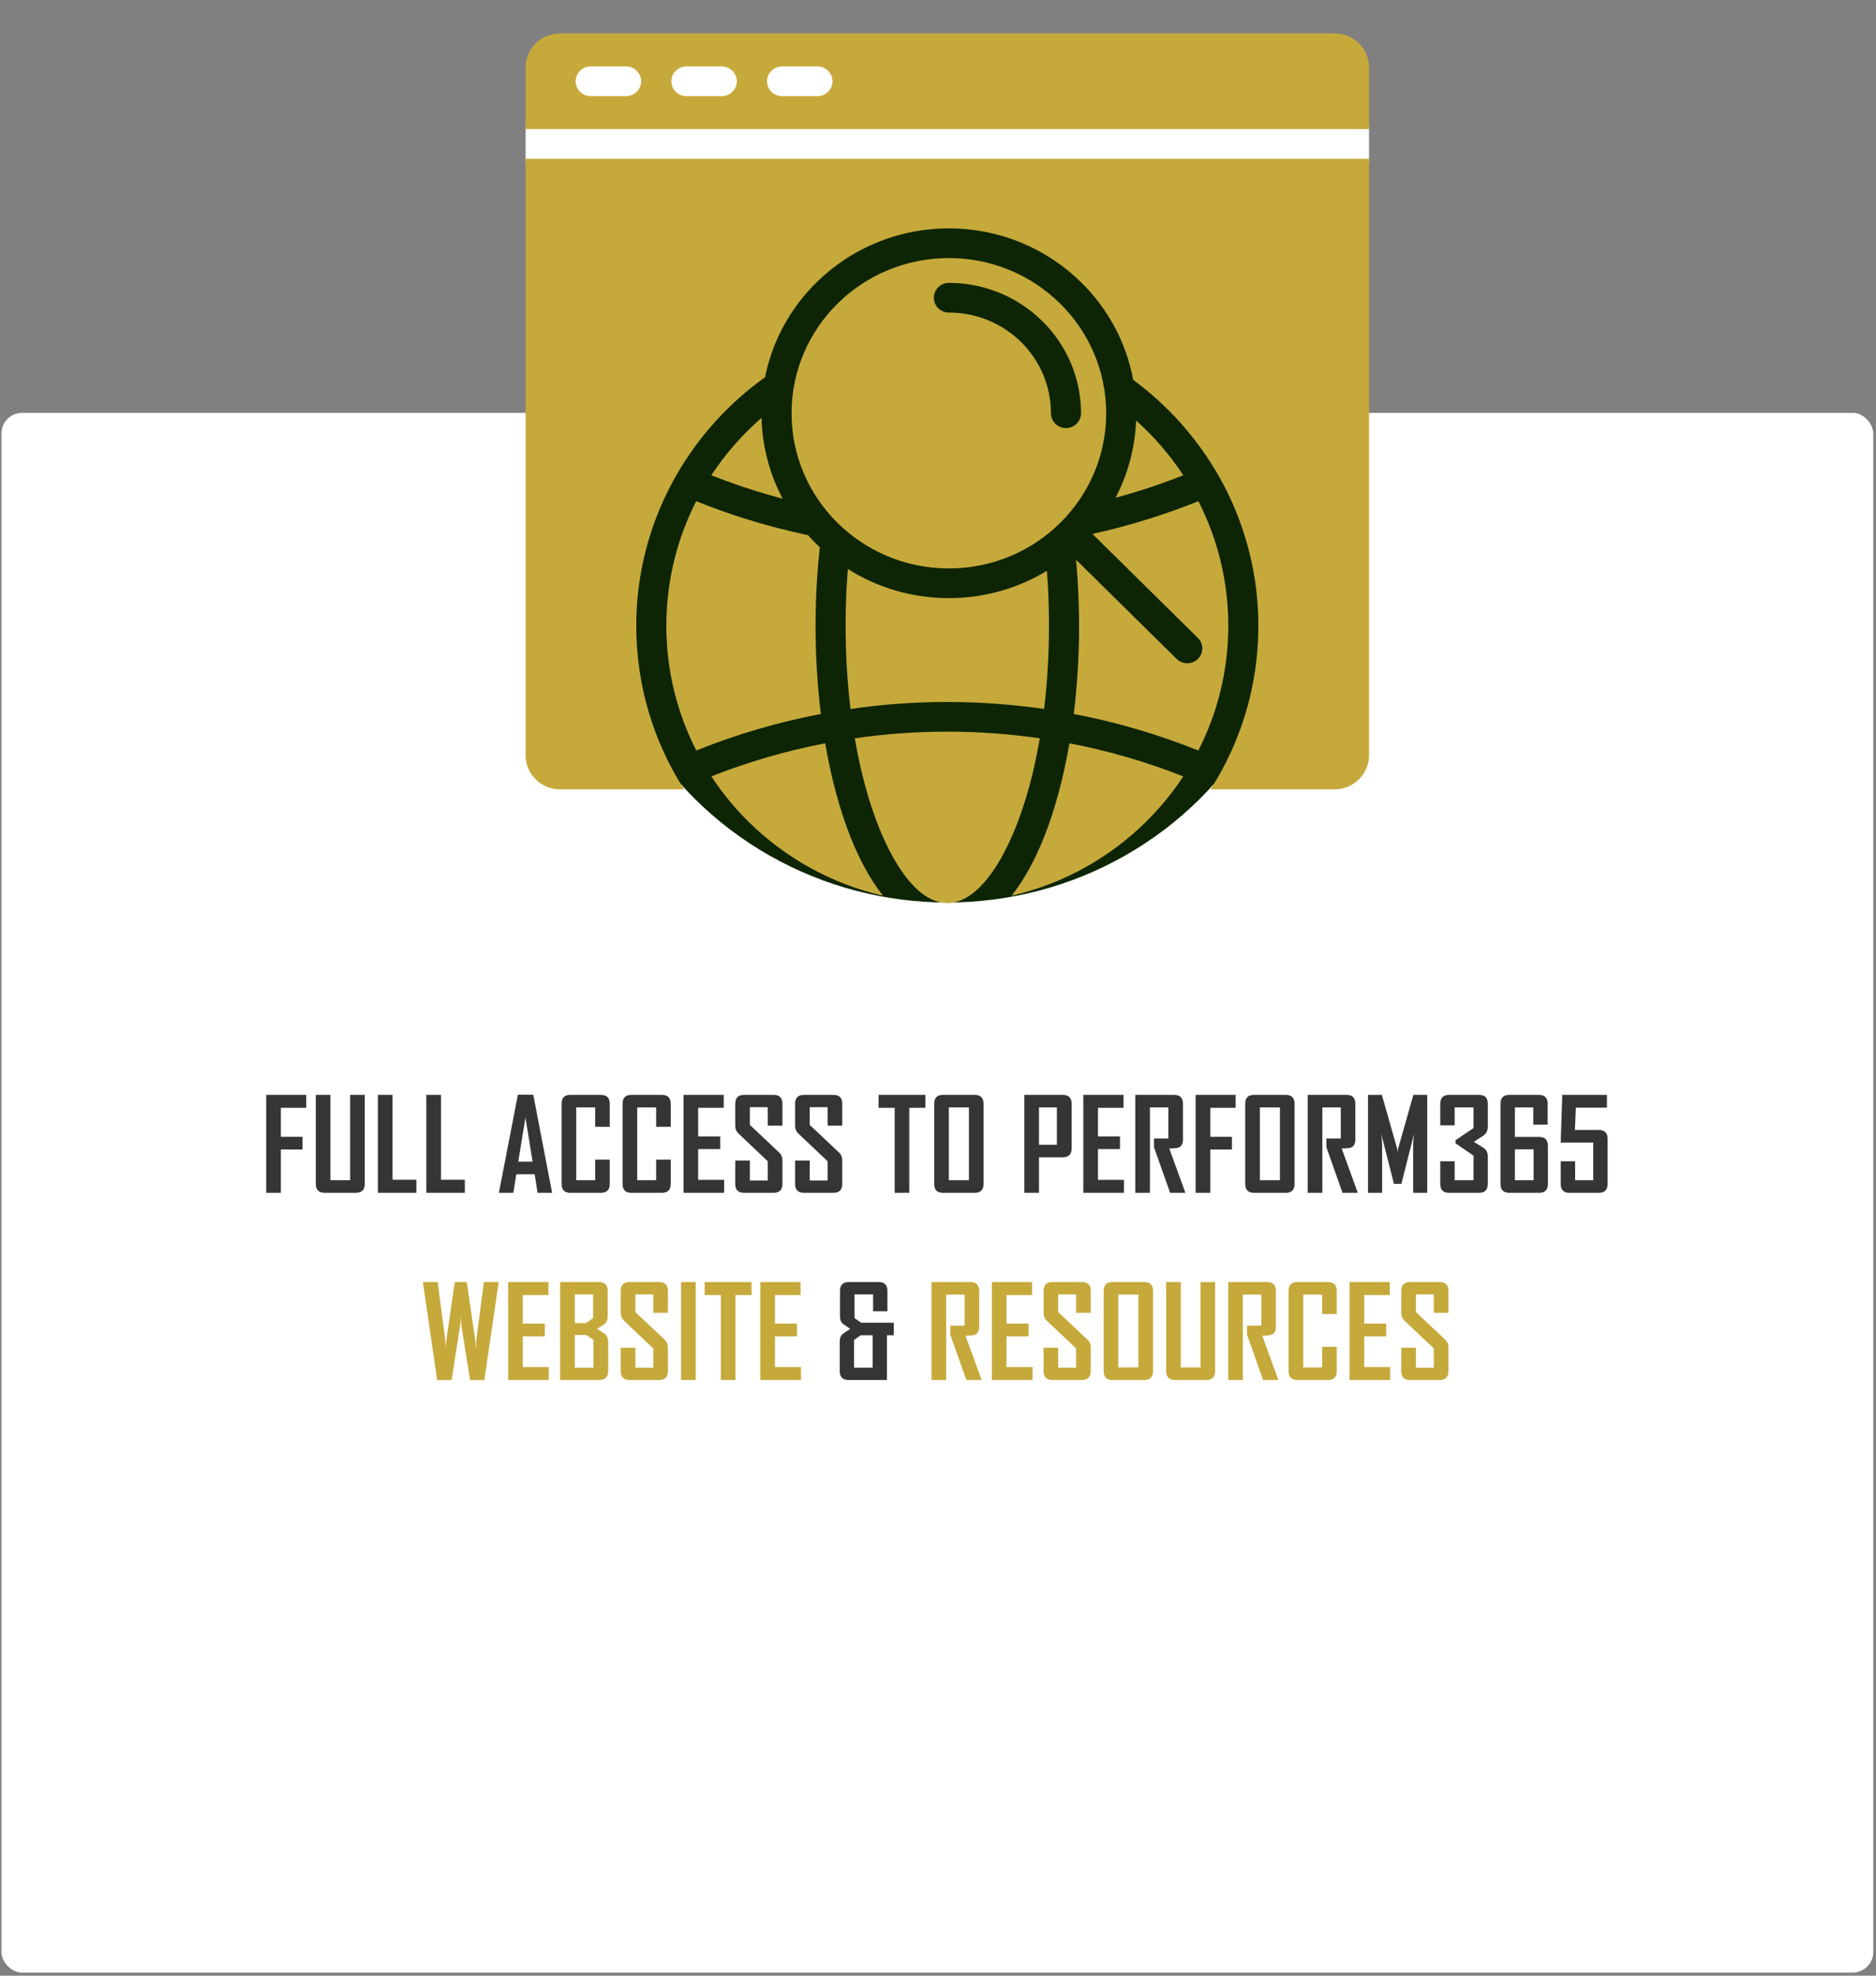
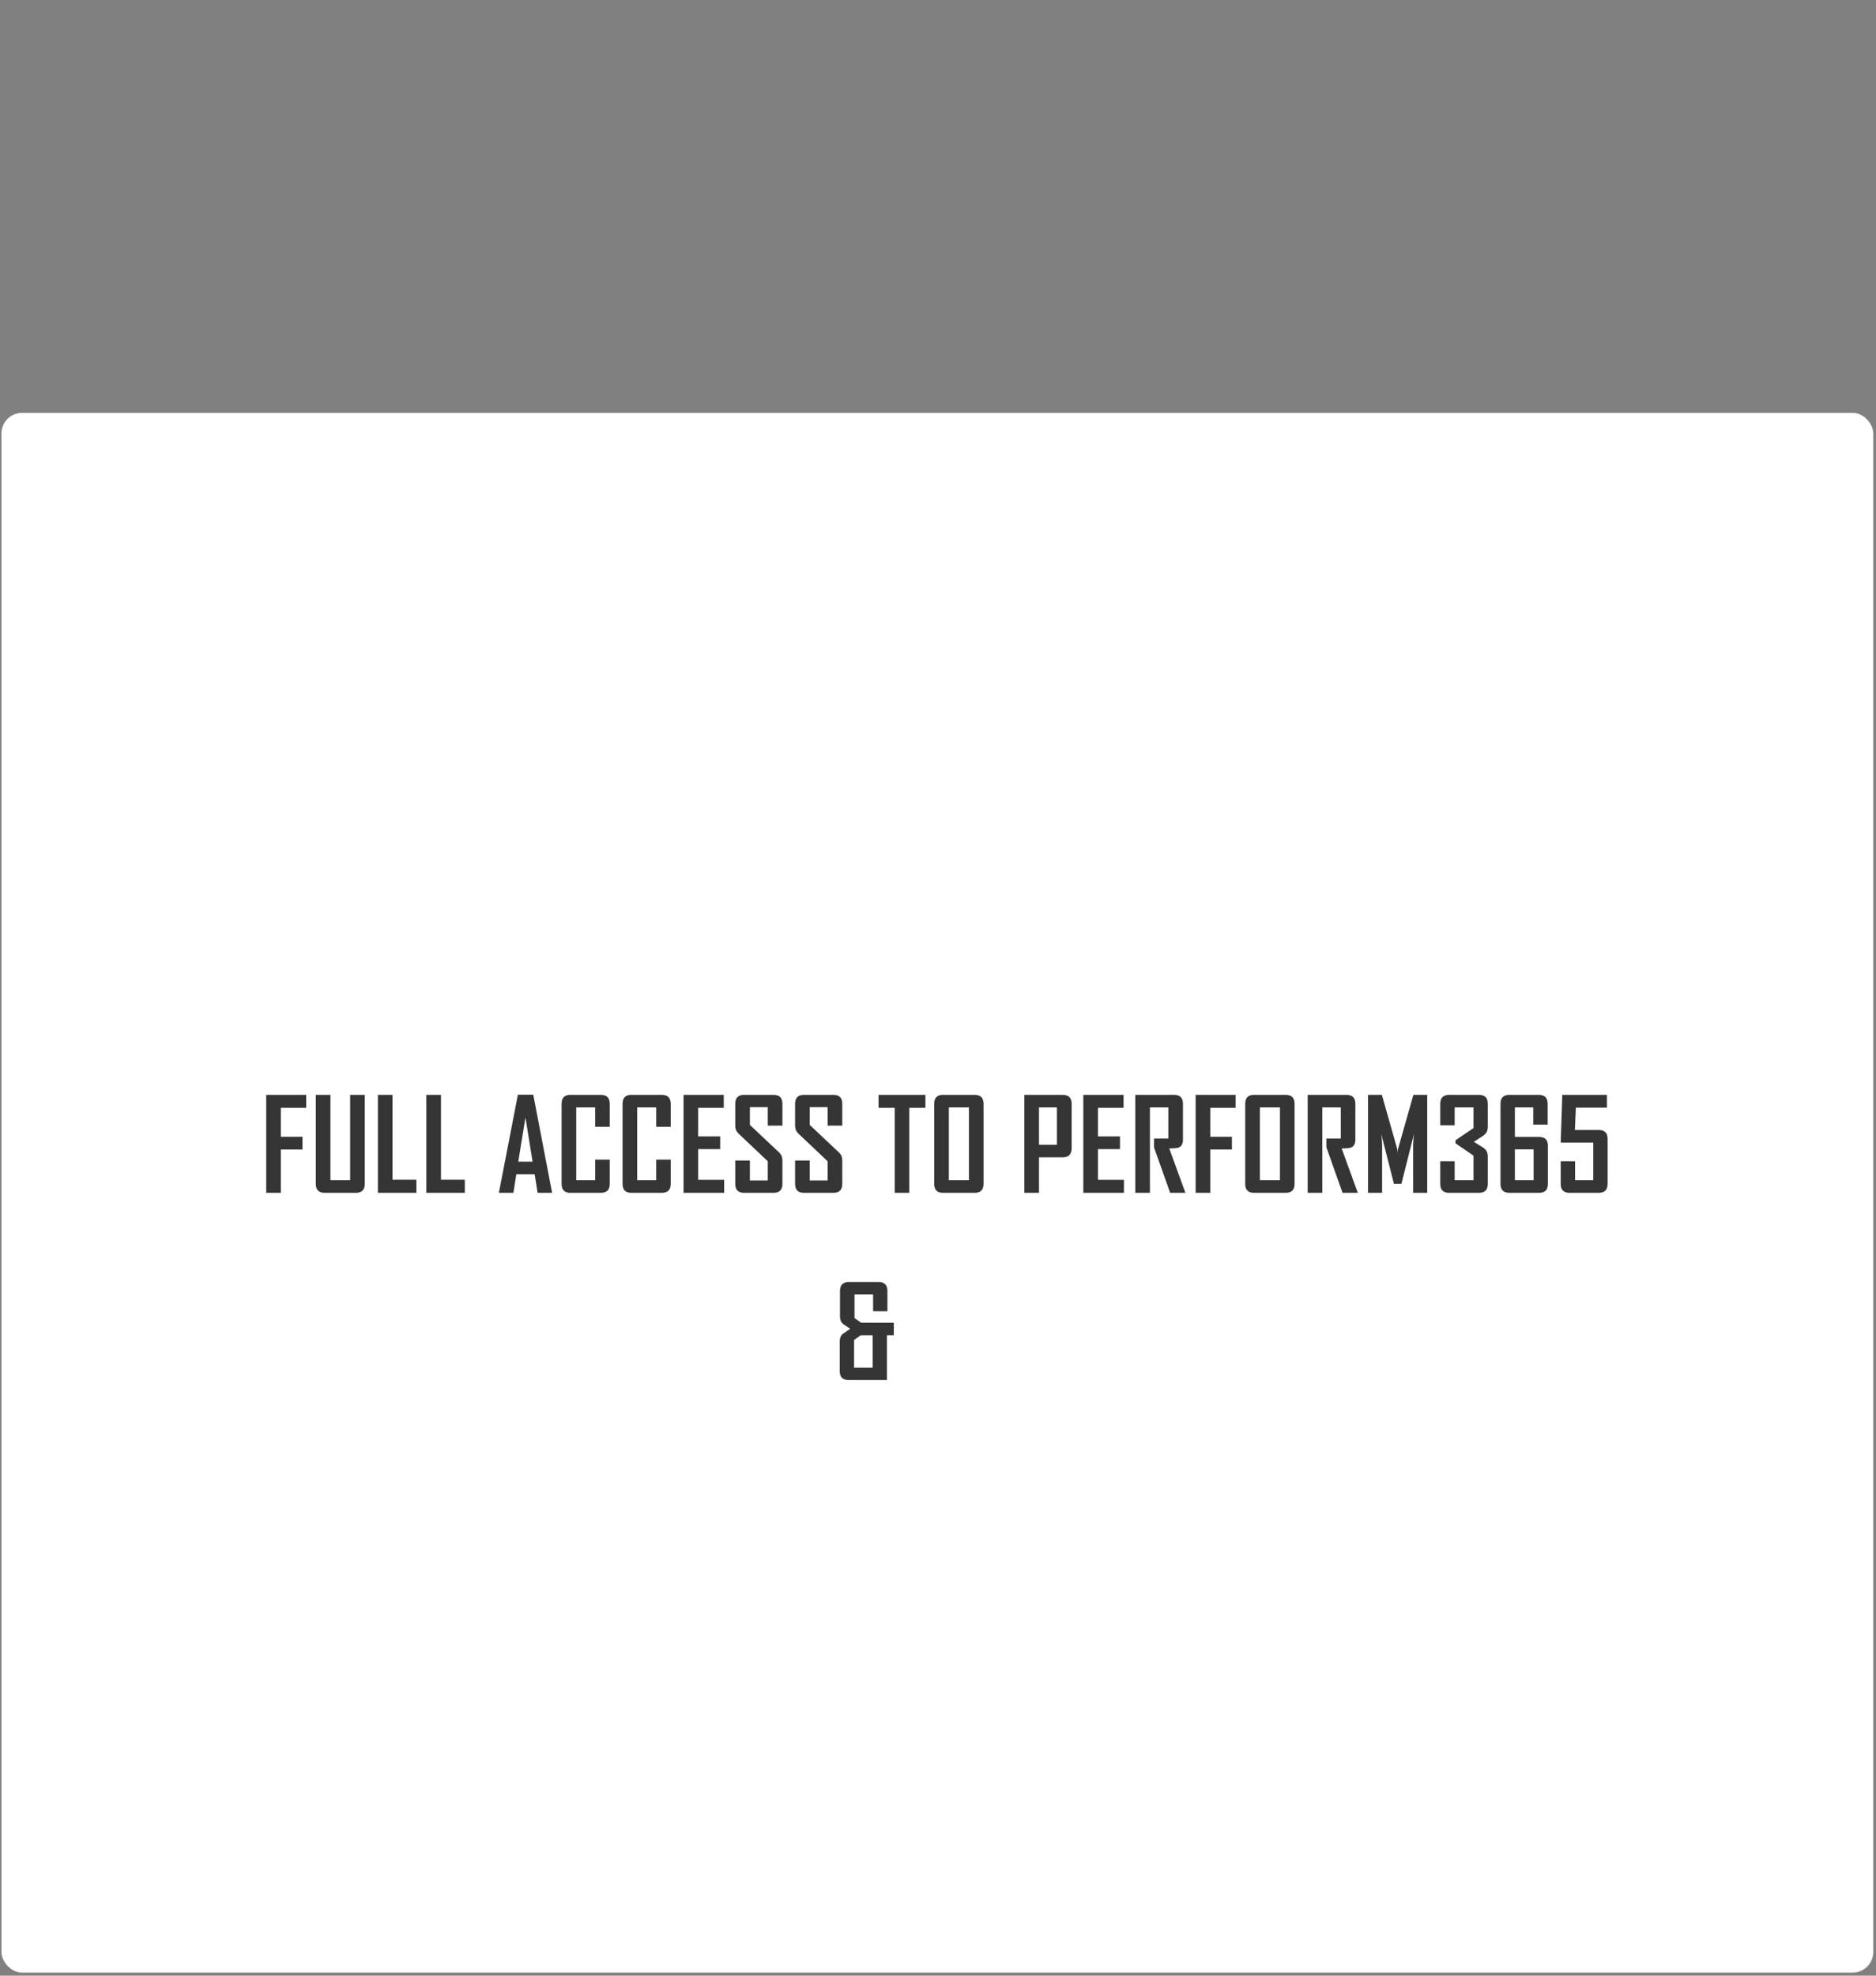
<svg xmlns="http://www.w3.org/2000/svg" width="361" height="380" viewBox="0 0 361 380" fill="none">
  <rect x="0" y="0" width="361" height="380" fill="#808080" stroke="none" />
  <rect x="0.277" y="79.408" width="360.202" height="300" rx="3.967" fill="white" />
  <path d="M58.921 213.076H54.045V218.65H58.211V221.094H54.045V229.426H51.227V210.583H58.921V213.076ZM70.196 227.704C70.196 228.852 69.618 229.426 68.462 229.426H62.479C61.339 229.426 60.769 228.852 60.769 227.704V210.583H63.586V227.006H67.379V210.583H70.196V227.704ZM80.123 229.426H72.718V210.583H75.536V226.909H80.123V229.426ZM89.448 229.426H82.043V210.583H84.86V226.909H89.448V229.426ZM106.243 229.426H103.45L102.884 225.85H99.356L98.79 229.426H96.009V229.378L99.657 210.559H102.619L106.243 229.426ZM102.486 223.43L101.114 214.93L99.729 223.43H102.486ZM117.337 227.704C117.337 228.852 116.763 229.426 115.616 229.426H109.74C108.624 229.426 108.067 228.852 108.067 227.704V212.317C108.067 211.161 108.624 210.583 109.74 210.583H115.616C116.763 210.583 117.337 211.161 117.337 212.317V216.724H114.532V213.003H110.884V227.006H114.532V223.045H117.337V227.704ZM129.07 227.704C129.07 228.852 128.496 229.426 127.348 229.426H121.473C120.357 229.426 119.799 228.852 119.799 227.704V212.317C119.799 211.161 120.357 210.583 121.473 210.583H127.348C128.496 210.583 129.07 211.161 129.07 212.317V216.724H126.265V213.003H122.617V227.006H126.265V223.045H129.07V227.704ZM139.346 229.426H131.532V210.583H139.274V213.076H134.349V218.578H138.587V221.022H134.349V226.934H139.346V229.426ZM150.561 227.704C150.561 228.852 149.991 229.426 148.851 229.426H143.18C142.049 229.426 141.483 228.852 141.483 227.704V223.213H144.3V227.054H147.744V223.358L142.097 218.012C141.687 217.619 141.483 217.117 141.483 216.507V212.317C141.483 211.161 142.049 210.583 143.18 210.583H148.851C149.991 210.583 150.561 211.153 150.561 212.293V216.507H147.744V212.955H144.3V216.362L149.947 221.684C150.356 222.069 150.561 222.579 150.561 223.213V227.704ZM162.077 227.704C162.077 228.852 161.507 229.426 160.367 229.426H154.696C153.565 229.426 152.999 228.852 152.999 227.704V223.213H155.816V227.054H159.259V223.358L153.613 218.012C153.203 217.619 152.999 217.117 152.999 216.507V212.317C152.999 211.161 153.565 210.583 154.696 210.583H160.367C161.507 210.583 162.077 211.153 162.077 212.293V216.507H159.259V212.955H155.816V216.362L161.463 221.684C161.872 222.069 162.077 222.579 162.077 223.213V227.704ZM178.077 213.076H174.971V229.426H172.166V213.076H169.06V210.583H178.077V213.076ZM189.268 227.704C189.268 228.852 188.698 229.426 187.559 229.426H181.442C180.327 229.426 179.769 228.852 179.769 227.704V212.317C179.769 211.161 180.327 210.583 181.442 210.583H187.559C188.698 210.583 189.268 211.161 189.268 212.317V227.704ZM186.451 227.006V213.003H182.586V227.006H186.451ZM206.22 220.841C206.22 222.013 205.646 222.599 204.498 222.599H199.935V229.426H197.118V210.583H204.498C205.646 210.583 206.22 211.161 206.22 212.317V220.841ZM203.379 220.179V213.003H199.935V220.179H203.379ZM216.279 229.426H208.465V210.583H216.207V213.076H211.283V218.578H215.521V221.022H211.283V226.934H216.279V229.426ZM228.108 229.426H225.17L222.064 220.673C222.064 220.673 222.064 220.107 222.064 218.975H224.833V213.003H221.282V229.426H218.464V210.583H225.941C227.073 210.583 227.639 211.161 227.639 212.317V219.168C227.639 219.962 227.37 220.476 226.832 220.709C226.543 220.829 225.933 220.889 225.002 220.889L228.108 229.426ZM237.77 213.076H232.894V218.65H237.06V221.094H232.894V229.426H230.077V210.583H237.77V213.076ZM249.117 227.704C249.117 228.852 248.548 229.426 247.408 229.426H241.291C240.176 229.426 239.618 228.852 239.618 227.704V212.317C239.618 211.161 240.176 210.583 241.291 210.583H247.408C248.548 210.583 249.117 211.161 249.117 212.317V227.704ZM246.3 227.006V213.003H242.435V227.006H246.3ZM261.284 229.426H258.346L255.239 220.673C255.239 220.673 255.239 220.107 255.239 218.975H258.009V213.003H254.457V229.426H251.64V210.583H259.116C260.248 210.583 260.814 211.161 260.814 212.317V219.168C260.814 219.962 260.545 220.476 260.007 220.709C259.718 220.829 259.108 220.889 258.177 220.889L261.284 229.426ZM274.642 229.426H271.933V220.131C271.933 219.641 271.989 218.959 272.101 218.084L269.669 227.704H268.236L265.792 218.084C265.905 218.975 265.961 219.657 265.961 220.131V229.426H263.252V210.583H265.913L268.874 220.998C268.907 221.11 268.931 221.395 268.947 221.853C268.947 221.652 268.971 221.367 269.019 220.998L271.981 210.583H274.642V229.426ZM286.302 227.704C286.302 228.852 285.736 229.426 284.604 229.426H278.825C277.71 229.426 277.152 228.852 277.152 227.704V223.358H279.921V227.006H283.545V222.274L280.089 219.902V219.312L283.545 216.976V213.003H279.921V216.435H277.152V212.317C277.152 211.161 277.722 210.583 278.861 210.583H284.604C285.736 210.583 286.302 211.161 286.302 212.317V216.748C286.302 217.494 285.989 218.072 285.363 218.481L283.617 219.613L285.387 220.721C285.997 221.098 286.302 221.664 286.302 222.419V227.704ZM297.866 227.704C297.866 228.852 297.3 229.426 296.169 229.426H290.45C289.31 229.426 288.74 228.852 288.74 227.704V212.317C288.74 211.161 289.298 210.583 290.413 210.583H296.12C297.252 210.583 297.818 211.161 297.818 212.317V216.302H295.049V213.003H291.509V218.674H296.169C297.3 218.674 297.866 219.24 297.866 220.372V227.704ZM295.109 227.006V221.07H291.509V227.006H295.109ZM309.358 227.704C309.358 228.852 308.788 229.426 307.648 229.426H302.002C300.886 229.426 300.328 228.852 300.328 227.704V223.358H303.097V227.006H306.589V219.758H300.328L300.629 210.583H309.226V213.051H303.242L303.061 217.338H307.648C308.788 217.338 309.358 217.908 309.358 219.047V227.704ZM171.994 256.817H170.67V265.426H163.289C162.158 265.426 161.592 264.86 161.592 263.728V257.985C161.592 257.375 161.793 256.893 162.194 256.54C162.667 256.219 163.141 255.902 163.615 255.589C163.157 255.284 162.7 254.975 162.242 254.662C161.841 254.317 161.64 253.851 161.64 253.265V248.293C161.64 247.153 162.21 246.583 163.35 246.583H169.069C170.2 246.583 170.766 247.153 170.766 248.293V252.206H168.009V248.955H164.433V253.518L165.71 254.409H171.994V256.817ZM167.925 263.054V256.817H165.637L164.349 257.732V263.054H167.925Z" fill="#353535" />
-   <path d="M95.964 246.583L93.207 265.45H90.45L88.764 254.77C88.748 254.385 88.716 253.811 88.668 253.049C88.668 253.434 88.636 254.008 88.572 254.77L86.898 265.45H84.129L81.372 246.583H84.225L85.682 257.756C85.706 258.142 85.738 258.716 85.778 259.478C85.786 259.093 85.822 258.519 85.887 257.756L87.512 246.583H89.824L91.449 257.756C91.473 258.142 91.509 258.716 91.558 259.478C91.566 259.093 91.598 258.519 91.654 257.756L93.111 246.583H95.964ZM105.602 265.426H97.788V246.583H105.53V249.076H100.605V254.578H104.843V257.022H100.605V262.934H105.602V265.426ZM117.033 263.704C117.033 264.852 116.46 265.426 115.312 265.426H107.787V246.583H115.264C116.379 246.583 116.937 247.161 116.937 248.317V253.169C116.937 253.811 116.737 254.309 116.335 254.662C116.279 254.71 115.789 255.019 114.866 255.589C115.821 256.175 116.327 256.496 116.383 256.552C116.817 256.93 117.033 257.447 117.033 258.105V263.704ZM114.132 253.518V248.955H110.604V254.481H112.771L114.132 253.518ZM114.204 263.054V257.684L112.82 256.769H110.604V263.054H114.204ZM128.525 263.704C128.525 264.852 127.955 265.426 126.816 265.426H121.145C120.013 265.426 119.447 264.852 119.447 263.704V259.213H122.265V263.054H125.708V259.358L120.061 254.012C119.652 253.619 119.447 253.117 119.447 252.507V248.317C119.447 247.161 120.013 246.583 121.145 246.583H126.816C127.955 246.583 128.525 247.153 128.525 248.293V252.507H125.708V248.955H122.265V252.362L127.911 257.684C128.321 258.069 128.525 258.579 128.525 259.213V263.704ZM133.877 265.426H131.06V246.583H133.877V265.426ZM144.622 249.076H141.516V265.426H138.711V249.076H135.604V246.583H144.622V249.076ZM154.128 265.426H146.314V246.583H154.055V249.076H149.131V254.578H153.369V257.022H149.131V262.934H154.128V265.426ZM188.898 265.426H185.96L182.854 256.673C182.854 256.673 182.854 256.107 182.854 254.975H185.623V249.003H182.071V265.426H179.254V246.583H186.731C187.863 246.583 188.428 247.161 188.428 248.317V255.168C188.428 255.962 188.16 256.476 187.622 256.709C187.333 256.829 186.723 256.889 185.792 256.889L188.898 265.426ZM198.68 265.426H190.866V246.583H198.608V249.076H193.684V254.578H197.922V257.022H193.684V262.934H198.68V265.426ZM209.895 263.704C209.895 264.852 209.325 265.426 208.185 265.426H202.515C201.383 265.426 200.817 264.852 200.817 263.704V259.213H203.634V263.054H207.078V259.358L201.431 254.012C201.022 253.619 200.817 253.117 200.817 252.507V248.317C200.817 247.161 201.383 246.583 202.515 246.583H208.185C209.325 246.583 209.895 247.153 209.895 248.293V252.507H207.078V248.955H203.634V252.362L209.281 257.684C209.69 258.069 209.895 258.579 209.895 259.213V263.704ZM221.881 263.704C221.881 264.852 221.311 265.426 220.171 265.426H214.055C212.939 265.426 212.381 264.852 212.381 263.704V248.317C212.381 247.161 212.939 246.583 214.055 246.583H220.171C221.311 246.583 221.881 247.161 221.881 248.317V263.704ZM219.063 263.006V249.003H215.198V263.006H219.063ZM233.83 263.704C233.83 264.852 233.252 265.426 232.096 265.426H226.112C224.973 265.426 224.403 264.852 224.403 263.704V246.583H227.22V263.006H231.013V246.583H233.83V263.704ZM245.996 265.426H243.058L239.952 256.673C239.952 256.673 239.952 256.107 239.952 254.975H242.721V249.003H239.17V265.426H236.352V246.583H243.829C244.961 246.583 245.527 247.161 245.527 248.317V255.168C245.527 255.962 245.258 256.476 244.72 256.709C244.431 256.829 243.821 256.889 242.89 256.889L245.996 265.426ZM257.235 263.704C257.235 264.852 256.661 265.426 255.514 265.426H249.638C248.522 265.426 247.964 264.852 247.964 263.704V248.317C247.964 247.161 248.522 246.583 249.638 246.583H255.514C256.661 246.583 257.235 247.161 257.235 248.317V252.724H254.43V249.003H250.782V263.006H254.43V259.045H257.235V263.704ZM267.511 265.426H259.697V246.583H267.439V249.076H262.515V254.578H266.753V257.022H262.515V262.934H267.511V265.426ZM278.726 263.704C278.726 264.852 278.156 265.426 277.016 265.426H271.346C270.214 265.426 269.648 264.852 269.648 263.704V259.213H272.465V263.054H275.909V259.358L270.262 254.012C269.853 253.619 269.648 253.117 269.648 252.507V248.317C269.648 247.161 270.214 246.583 271.346 246.583H277.016C278.156 246.583 278.726 247.153 278.726 248.293V252.507H275.909V248.955H272.465V252.362L278.112 257.684C278.521 258.069 278.726 258.579 278.726 259.213V263.704Z" fill="#C6A93B" />
-   <rect x="101.143" y="24.261" width="162.3" height="6.947" fill="white" />
-   <rect x="108.055" y="11.878" width="53.521" height="10.714" fill="white" />
  <g clip-path="url(#clip0_46_11)">
    <ellipse cx="182.294" cy="106.039" rx="68.501" ry="67.545" fill="#0D2504" />
-     <path d="M182.591 60.117C180.994 60.117 179.697 58.838 179.697 57.263C179.697 55.688 180.994 54.409 182.591 54.409C189.606 54.409 195.962 57.218 200.564 61.753C205.174 66.301 208.023 72.569 208.023 79.486C208.023 81.061 206.726 82.34 205.129 82.34C203.531 82.34 202.234 81.061 202.234 79.486C202.234 74.133 200.035 69.286 196.487 65.784C192.936 62.285 188.02 60.117 182.591 60.117ZM210.22 102.693L230.515 122.705C231.643 123.817 231.643 125.629 230.515 126.741C229.387 127.853 227.55 127.853 226.422 126.741L207.07 107.66C207.205 109.156 207.319 110.684 207.408 112.244C207.563 114.979 207.645 117.698 207.645 120.375C207.645 126.265 207.287 131.957 206.621 137.321C214.769 138.878 222.8 141.22 230.595 144.353C234.282 137.146 236.361 128.999 236.361 120.375C236.361 111.743 234.285 103.597 230.608 96.403C227.527 97.637 224.366 98.765 221.141 99.778C217.527 100.913 213.878 101.889 210.22 102.693ZM182.591 43.93C192.548 43.93 201.567 47.912 208.089 54.344C213.156 59.339 216.722 65.818 218.062 73.061C224.688 77.94 230.257 84.144 234.474 91.457C234.843 92.106 235.198 92.754 235.54 93.41C239.761 101.502 242.15 110.671 242.15 120.375C242.15 131.932 238.779 142.717 232.954 151.82H256.829C258.645 151.82 260.3 151.085 261.499 149.903C262.697 148.721 263.443 147.092 263.443 145.301V30.539H101.143V145.301C101.143 147.092 101.888 148.721 103.087 149.903C104.285 151.085 105.94 151.82 107.756 151.82H131.632C125.806 142.717 122.436 131.932 122.436 120.375C122.436 110.529 124.897 101.226 129.246 93.041C129.514 92.536 129.788 92.037 130.071 91.54C130.128 91.425 130.189 91.315 130.26 91.21C134.508 83.861 140.308 77.493 147.218 72.558C148.629 65.517 152.145 59.222 157.093 54.344C163.616 47.912 172.634 43.93 182.591 43.93ZM218.623 80.881C218.413 86.216 217.012 91.252 214.671 95.738C216.26 95.309 217.837 94.848 219.4 94.358C222.16 93.491 224.931 92.509 227.7 91.412C225.143 87.524 222.087 83.983 218.623 80.881ZM201.455 109.792C195.967 113.12 189.506 115.042 182.591 115.042C175.435 115.042 168.762 112.986 163.155 109.442C163.076 110.395 163.012 111.35 162.955 112.305C162.807 114.86 162.727 117.554 162.727 120.375C162.727 125.943 163.055 131.31 163.668 136.361C169.842 135.465 176.071 135.018 182.293 135.018C188.514 135.018 194.739 135.465 200.915 136.361C201.528 131.31 201.856 125.943 201.856 120.375C201.856 117.637 201.781 115.026 201.642 112.554C201.589 111.631 201.528 110.711 201.455 109.792ZM157.75 105.26L157.093 104.628C156.537 104.08 156.002 103.516 155.482 102.931C151.535 102.1 147.635 101.089 143.815 99.902C140.481 98.866 137.197 97.698 133.975 96.403C130.298 103.594 128.225 111.741 128.225 120.375C128.225 128.997 130.305 137.144 133.991 144.35C141.783 141.218 149.814 138.874 157.962 137.319C157.298 131.955 156.938 126.265 156.938 120.375C156.938 117.61 157.025 114.806 157.189 111.995C157.323 109.671 157.515 107.419 157.75 105.26ZM150.612 95.924C148.137 91.252 146.683 85.971 146.543 80.369C142.835 83.592 139.576 87.308 136.878 91.412C139.747 92.545 142.637 93.565 145.534 94.464C147.223 94.987 148.916 95.475 150.612 95.924ZM203.996 58.38C198.522 52.982 190.951 49.638 182.591 49.638C174.232 49.638 166.661 52.982 161.186 58.38C155.712 63.778 152.321 71.243 152.321 79.486C152.321 87.727 155.712 95.194 161.186 100.592C166.661 105.99 174.232 109.334 182.591 109.334C190.951 109.334 198.522 105.99 203.996 100.592C209.47 95.194 212.862 87.727 212.862 79.486C212.862 71.243 209.47 63.778 203.996 58.38ZM205.79 142.964C204.62 149.782 202.936 155.937 200.862 161.126C199.087 165.567 196.997 169.342 194.656 172.286C204.623 169.985 213.529 164.969 220.524 158.072C223.213 155.42 225.617 152.49 227.696 149.33C220.574 146.519 213.238 144.398 205.79 142.964ZM169.924 172.284C167.584 169.34 165.494 165.564 163.718 161.126C161.644 155.939 159.963 149.782 158.791 142.964C151.345 144.395 144.009 146.517 136.887 149.326C138.966 152.488 141.372 155.42 144.062 158.072C151.054 164.967 159.96 169.983 169.924 172.284ZM164.489 142.004C165.589 148.427 167.162 154.207 169.102 159.054C172.716 168.09 177.397 173.686 182.293 173.688C187.181 173.684 191.867 168.09 195.479 159.054C197.419 154.205 198.994 148.427 200.092 142.004C194.196 141.153 188.246 140.726 182.293 140.726C176.34 140.726 170.389 141.153 164.489 142.004ZM150.495 18.489C148.898 18.489 147.601 17.21 147.601 15.635C147.601 14.059 148.898 12.781 150.495 12.781H157.303C158.9 12.781 160.197 14.059 160.197 15.635C160.197 17.21 158.9 18.489 157.303 18.489H150.495ZM132.081 18.489C130.483 18.489 129.186 17.21 129.186 15.635C129.186 14.059 130.483 12.781 132.081 12.781H138.89C140.488 12.781 141.785 14.059 141.785 15.635C141.785 17.21 140.488 18.489 138.89 18.489H132.081ZM113.668 18.489C112.071 18.489 110.774 17.21 110.774 15.635C110.774 14.059 112.071 12.781 113.668 12.781H120.48C122.078 12.781 123.375 14.059 123.375 15.635C123.375 17.21 122.078 18.489 120.48 18.489H113.668ZM101.145 24.831H263.44V12.952C263.44 11.156 262.697 9.525 261.508 8.351C260.307 7.167 258.652 6.435 256.831 6.435H107.754C105.933 6.435 104.279 7.167 103.089 8.34C101.888 9.525 101.145 11.156 101.145 12.952V24.831Z" fill="#C6A93B" />
+     <path d="M182.591 60.117C180.994 60.117 179.697 58.838 179.697 57.263C179.697 55.688 180.994 54.409 182.591 54.409C189.606 54.409 195.962 57.218 200.564 61.753C205.174 66.301 208.023 72.569 208.023 79.486C208.023 81.061 206.726 82.34 205.129 82.34C203.531 82.34 202.234 81.061 202.234 79.486C202.234 74.133 200.035 69.286 196.487 65.784C192.936 62.285 188.02 60.117 182.591 60.117ZM210.22 102.693L230.515 122.705C231.643 123.817 231.643 125.629 230.515 126.741C229.387 127.853 227.55 127.853 226.422 126.741L207.07 107.66C207.205 109.156 207.319 110.684 207.408 112.244C207.563 114.979 207.645 117.698 207.645 120.375C207.645 126.265 207.287 131.957 206.621 137.321C214.769 138.878 222.8 141.22 230.595 144.353C234.282 137.146 236.361 128.999 236.361 120.375C236.361 111.743 234.285 103.597 230.608 96.403C227.527 97.637 224.366 98.765 221.141 99.778C217.527 100.913 213.878 101.889 210.22 102.693ZM182.591 43.93C192.548 43.93 201.567 47.912 208.089 54.344C213.156 59.339 216.722 65.818 218.062 73.061C224.688 77.94 230.257 84.144 234.474 91.457C234.843 92.106 235.198 92.754 235.54 93.41C239.761 101.502 242.15 110.671 242.15 120.375H256.829C258.645 151.82 260.3 151.085 261.499 149.903C262.697 148.721 263.443 147.092 263.443 145.301V30.539H101.143V145.301C101.143 147.092 101.888 148.721 103.087 149.903C104.285 151.085 105.94 151.82 107.756 151.82H131.632C125.806 142.717 122.436 131.932 122.436 120.375C122.436 110.529 124.897 101.226 129.246 93.041C129.514 92.536 129.788 92.037 130.071 91.54C130.128 91.425 130.189 91.315 130.26 91.21C134.508 83.861 140.308 77.493 147.218 72.558C148.629 65.517 152.145 59.222 157.093 54.344C163.616 47.912 172.634 43.93 182.591 43.93ZM218.623 80.881C218.413 86.216 217.012 91.252 214.671 95.738C216.26 95.309 217.837 94.848 219.4 94.358C222.16 93.491 224.931 92.509 227.7 91.412C225.143 87.524 222.087 83.983 218.623 80.881ZM201.455 109.792C195.967 113.12 189.506 115.042 182.591 115.042C175.435 115.042 168.762 112.986 163.155 109.442C163.076 110.395 163.012 111.35 162.955 112.305C162.807 114.86 162.727 117.554 162.727 120.375C162.727 125.943 163.055 131.31 163.668 136.361C169.842 135.465 176.071 135.018 182.293 135.018C188.514 135.018 194.739 135.465 200.915 136.361C201.528 131.31 201.856 125.943 201.856 120.375C201.856 117.637 201.781 115.026 201.642 112.554C201.589 111.631 201.528 110.711 201.455 109.792ZM157.75 105.26L157.093 104.628C156.537 104.08 156.002 103.516 155.482 102.931C151.535 102.1 147.635 101.089 143.815 99.902C140.481 98.866 137.197 97.698 133.975 96.403C130.298 103.594 128.225 111.741 128.225 120.375C128.225 128.997 130.305 137.144 133.991 144.35C141.783 141.218 149.814 138.874 157.962 137.319C157.298 131.955 156.938 126.265 156.938 120.375C156.938 117.61 157.025 114.806 157.189 111.995C157.323 109.671 157.515 107.419 157.75 105.26ZM150.612 95.924C148.137 91.252 146.683 85.971 146.543 80.369C142.835 83.592 139.576 87.308 136.878 91.412C139.747 92.545 142.637 93.565 145.534 94.464C147.223 94.987 148.916 95.475 150.612 95.924ZM203.996 58.38C198.522 52.982 190.951 49.638 182.591 49.638C174.232 49.638 166.661 52.982 161.186 58.38C155.712 63.778 152.321 71.243 152.321 79.486C152.321 87.727 155.712 95.194 161.186 100.592C166.661 105.99 174.232 109.334 182.591 109.334C190.951 109.334 198.522 105.99 203.996 100.592C209.47 95.194 212.862 87.727 212.862 79.486C212.862 71.243 209.47 63.778 203.996 58.38ZM205.79 142.964C204.62 149.782 202.936 155.937 200.862 161.126C199.087 165.567 196.997 169.342 194.656 172.286C204.623 169.985 213.529 164.969 220.524 158.072C223.213 155.42 225.617 152.49 227.696 149.33C220.574 146.519 213.238 144.398 205.79 142.964ZM169.924 172.284C167.584 169.34 165.494 165.564 163.718 161.126C161.644 155.939 159.963 149.782 158.791 142.964C151.345 144.395 144.009 146.517 136.887 149.326C138.966 152.488 141.372 155.42 144.062 158.072C151.054 164.967 159.96 169.983 169.924 172.284ZM164.489 142.004C165.589 148.427 167.162 154.207 169.102 159.054C172.716 168.09 177.397 173.686 182.293 173.688C187.181 173.684 191.867 168.09 195.479 159.054C197.419 154.205 198.994 148.427 200.092 142.004C194.196 141.153 188.246 140.726 182.293 140.726C176.34 140.726 170.389 141.153 164.489 142.004ZM150.495 18.489C148.898 18.489 147.601 17.21 147.601 15.635C147.601 14.059 148.898 12.781 150.495 12.781H157.303C158.9 12.781 160.197 14.059 160.197 15.635C160.197 17.21 158.9 18.489 157.303 18.489H150.495ZM132.081 18.489C130.483 18.489 129.186 17.21 129.186 15.635C129.186 14.059 130.483 12.781 132.081 12.781H138.89C140.488 12.781 141.785 14.059 141.785 15.635C141.785 17.21 140.488 18.489 138.89 18.489H132.081ZM113.668 18.489C112.071 18.489 110.774 17.21 110.774 15.635C110.774 14.059 112.071 12.781 113.668 12.781H120.48C122.078 12.781 123.375 14.059 123.375 15.635C123.375 17.21 122.078 18.489 120.48 18.489H113.668ZM101.145 24.831H263.44V12.952C263.44 11.156 262.697 9.525 261.508 8.351C260.307 7.167 258.652 6.435 256.831 6.435H107.754C105.933 6.435 104.279 7.167 103.089 8.34C101.888 9.525 101.145 11.156 101.145 12.952V24.831Z" fill="#C6A93B" />
  </g>
  <defs>
    <clipPath id="clip0_46_11">
-       <rect width="174.575" height="172.813" fill="white" transform="translate(95.006 0.771)" />
-     </clipPath>
+       </clipPath>
  </defs>
</svg>